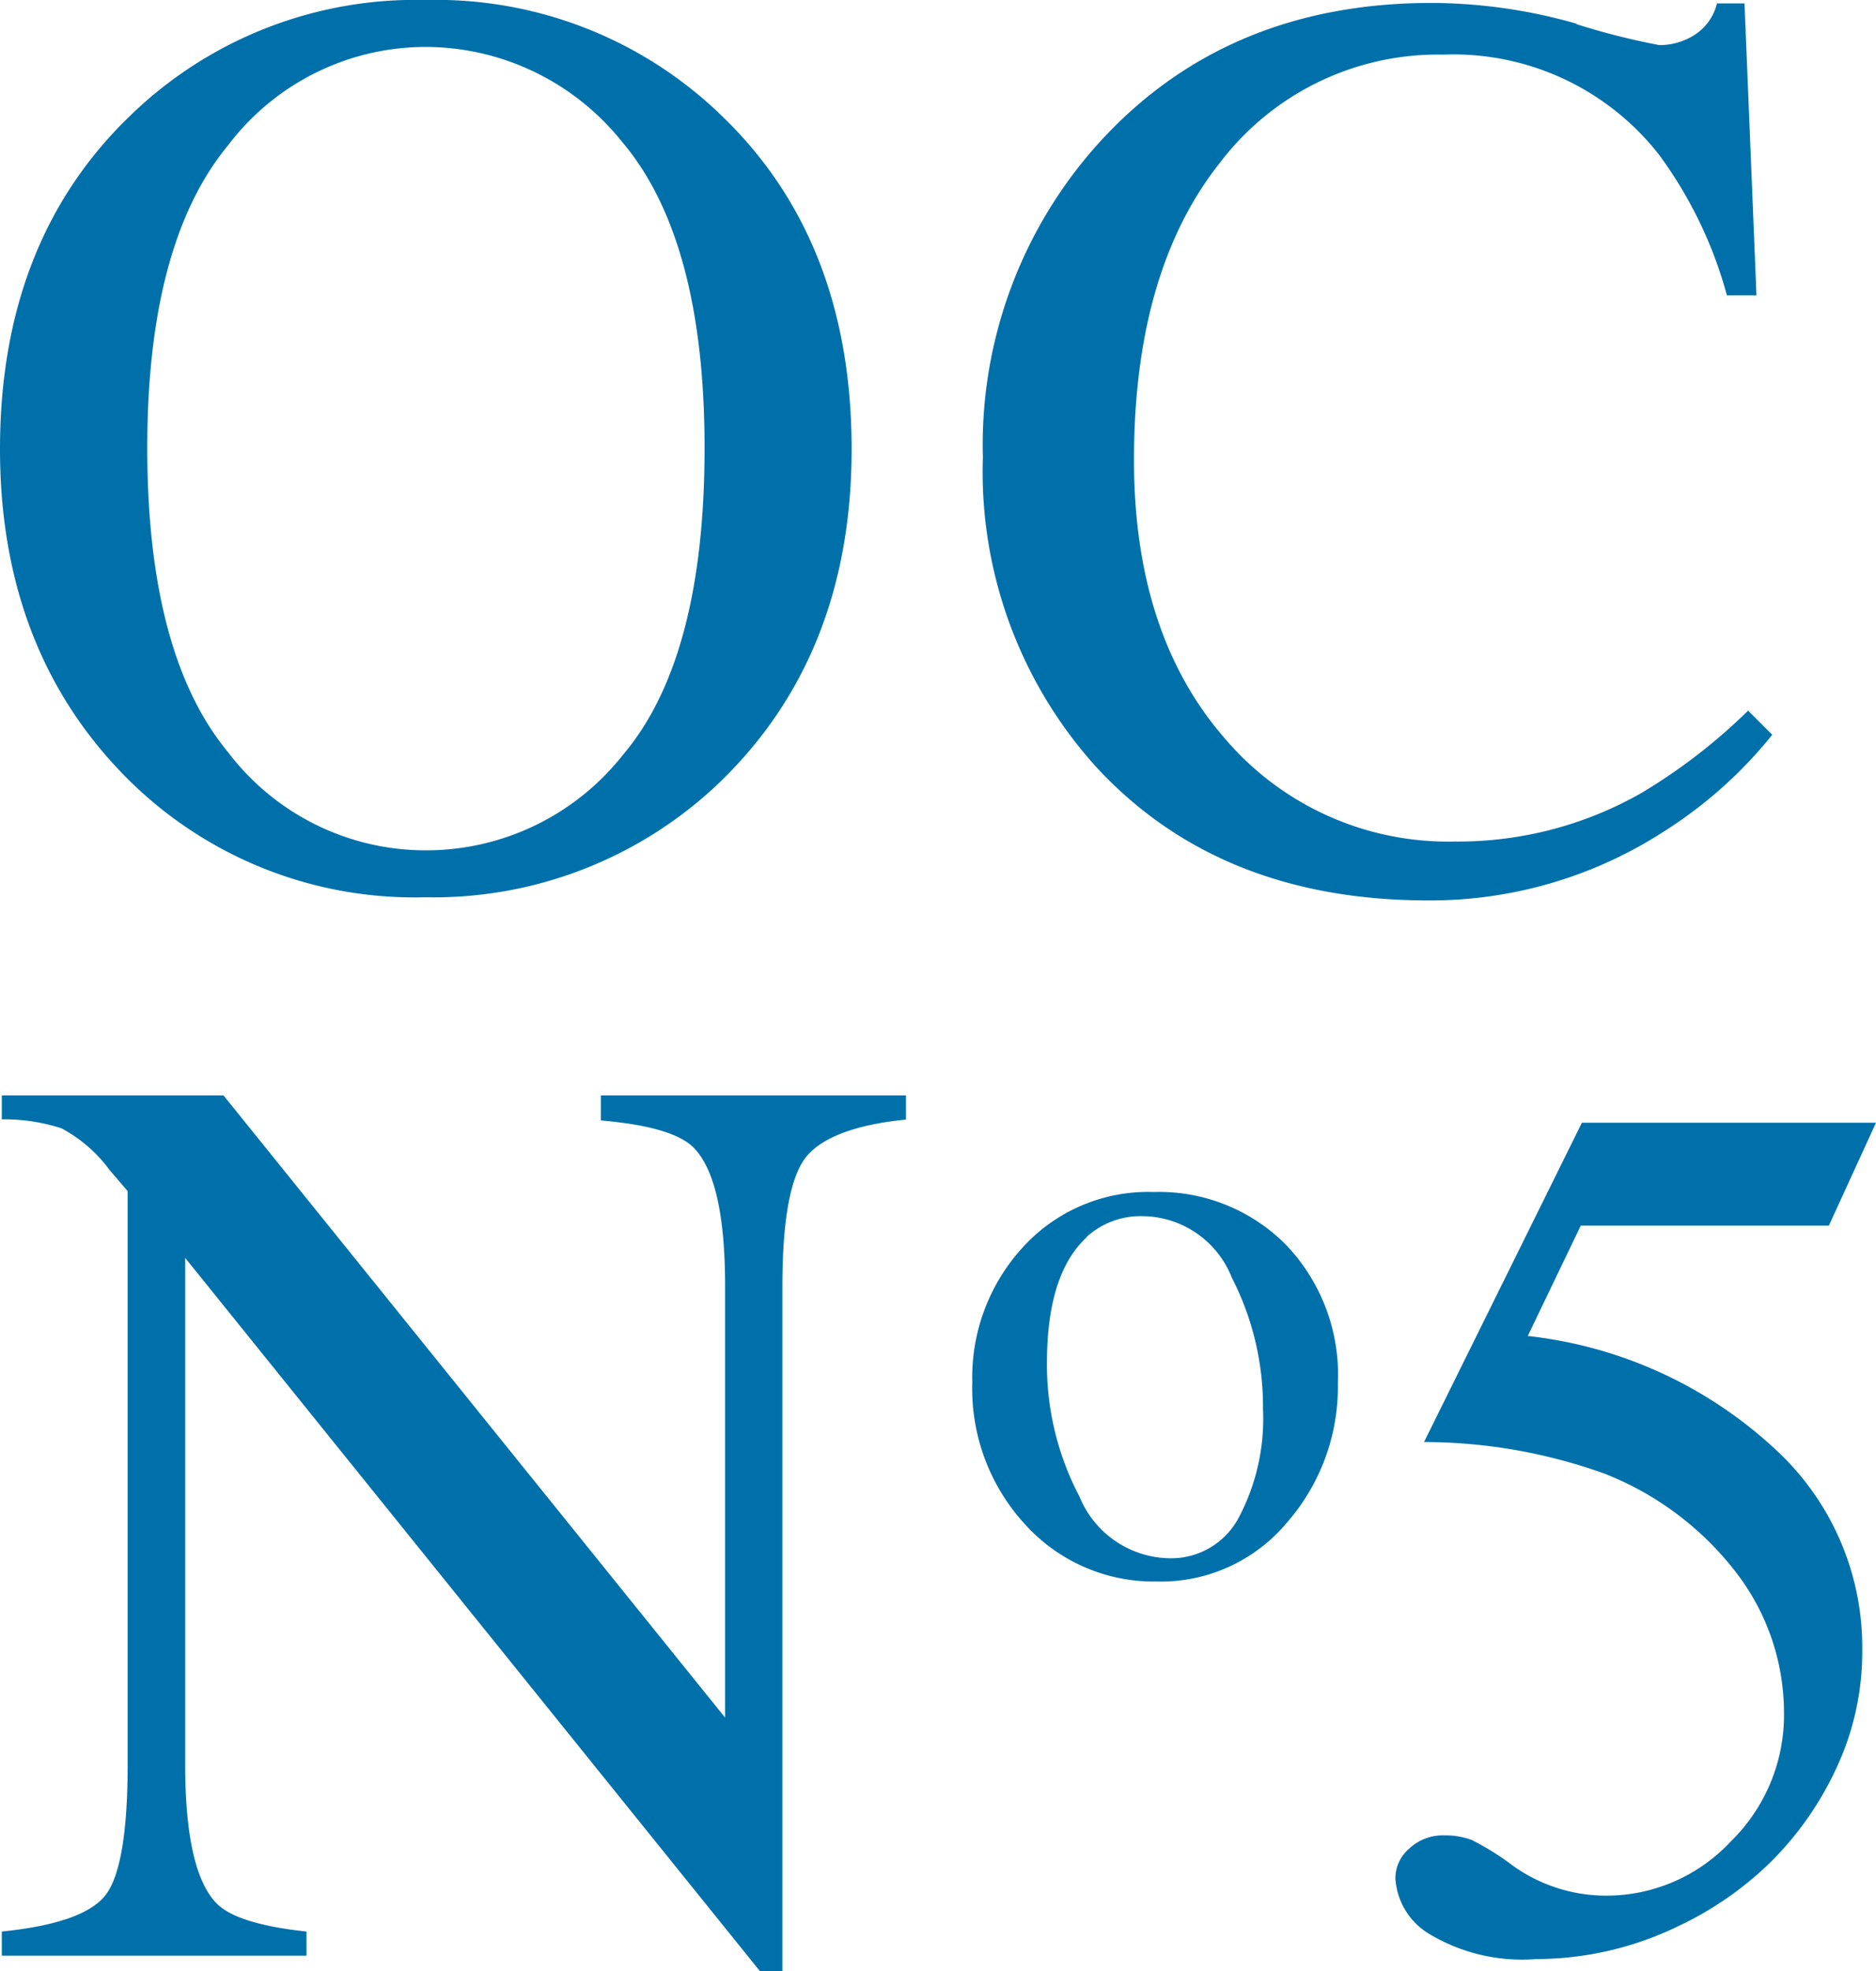
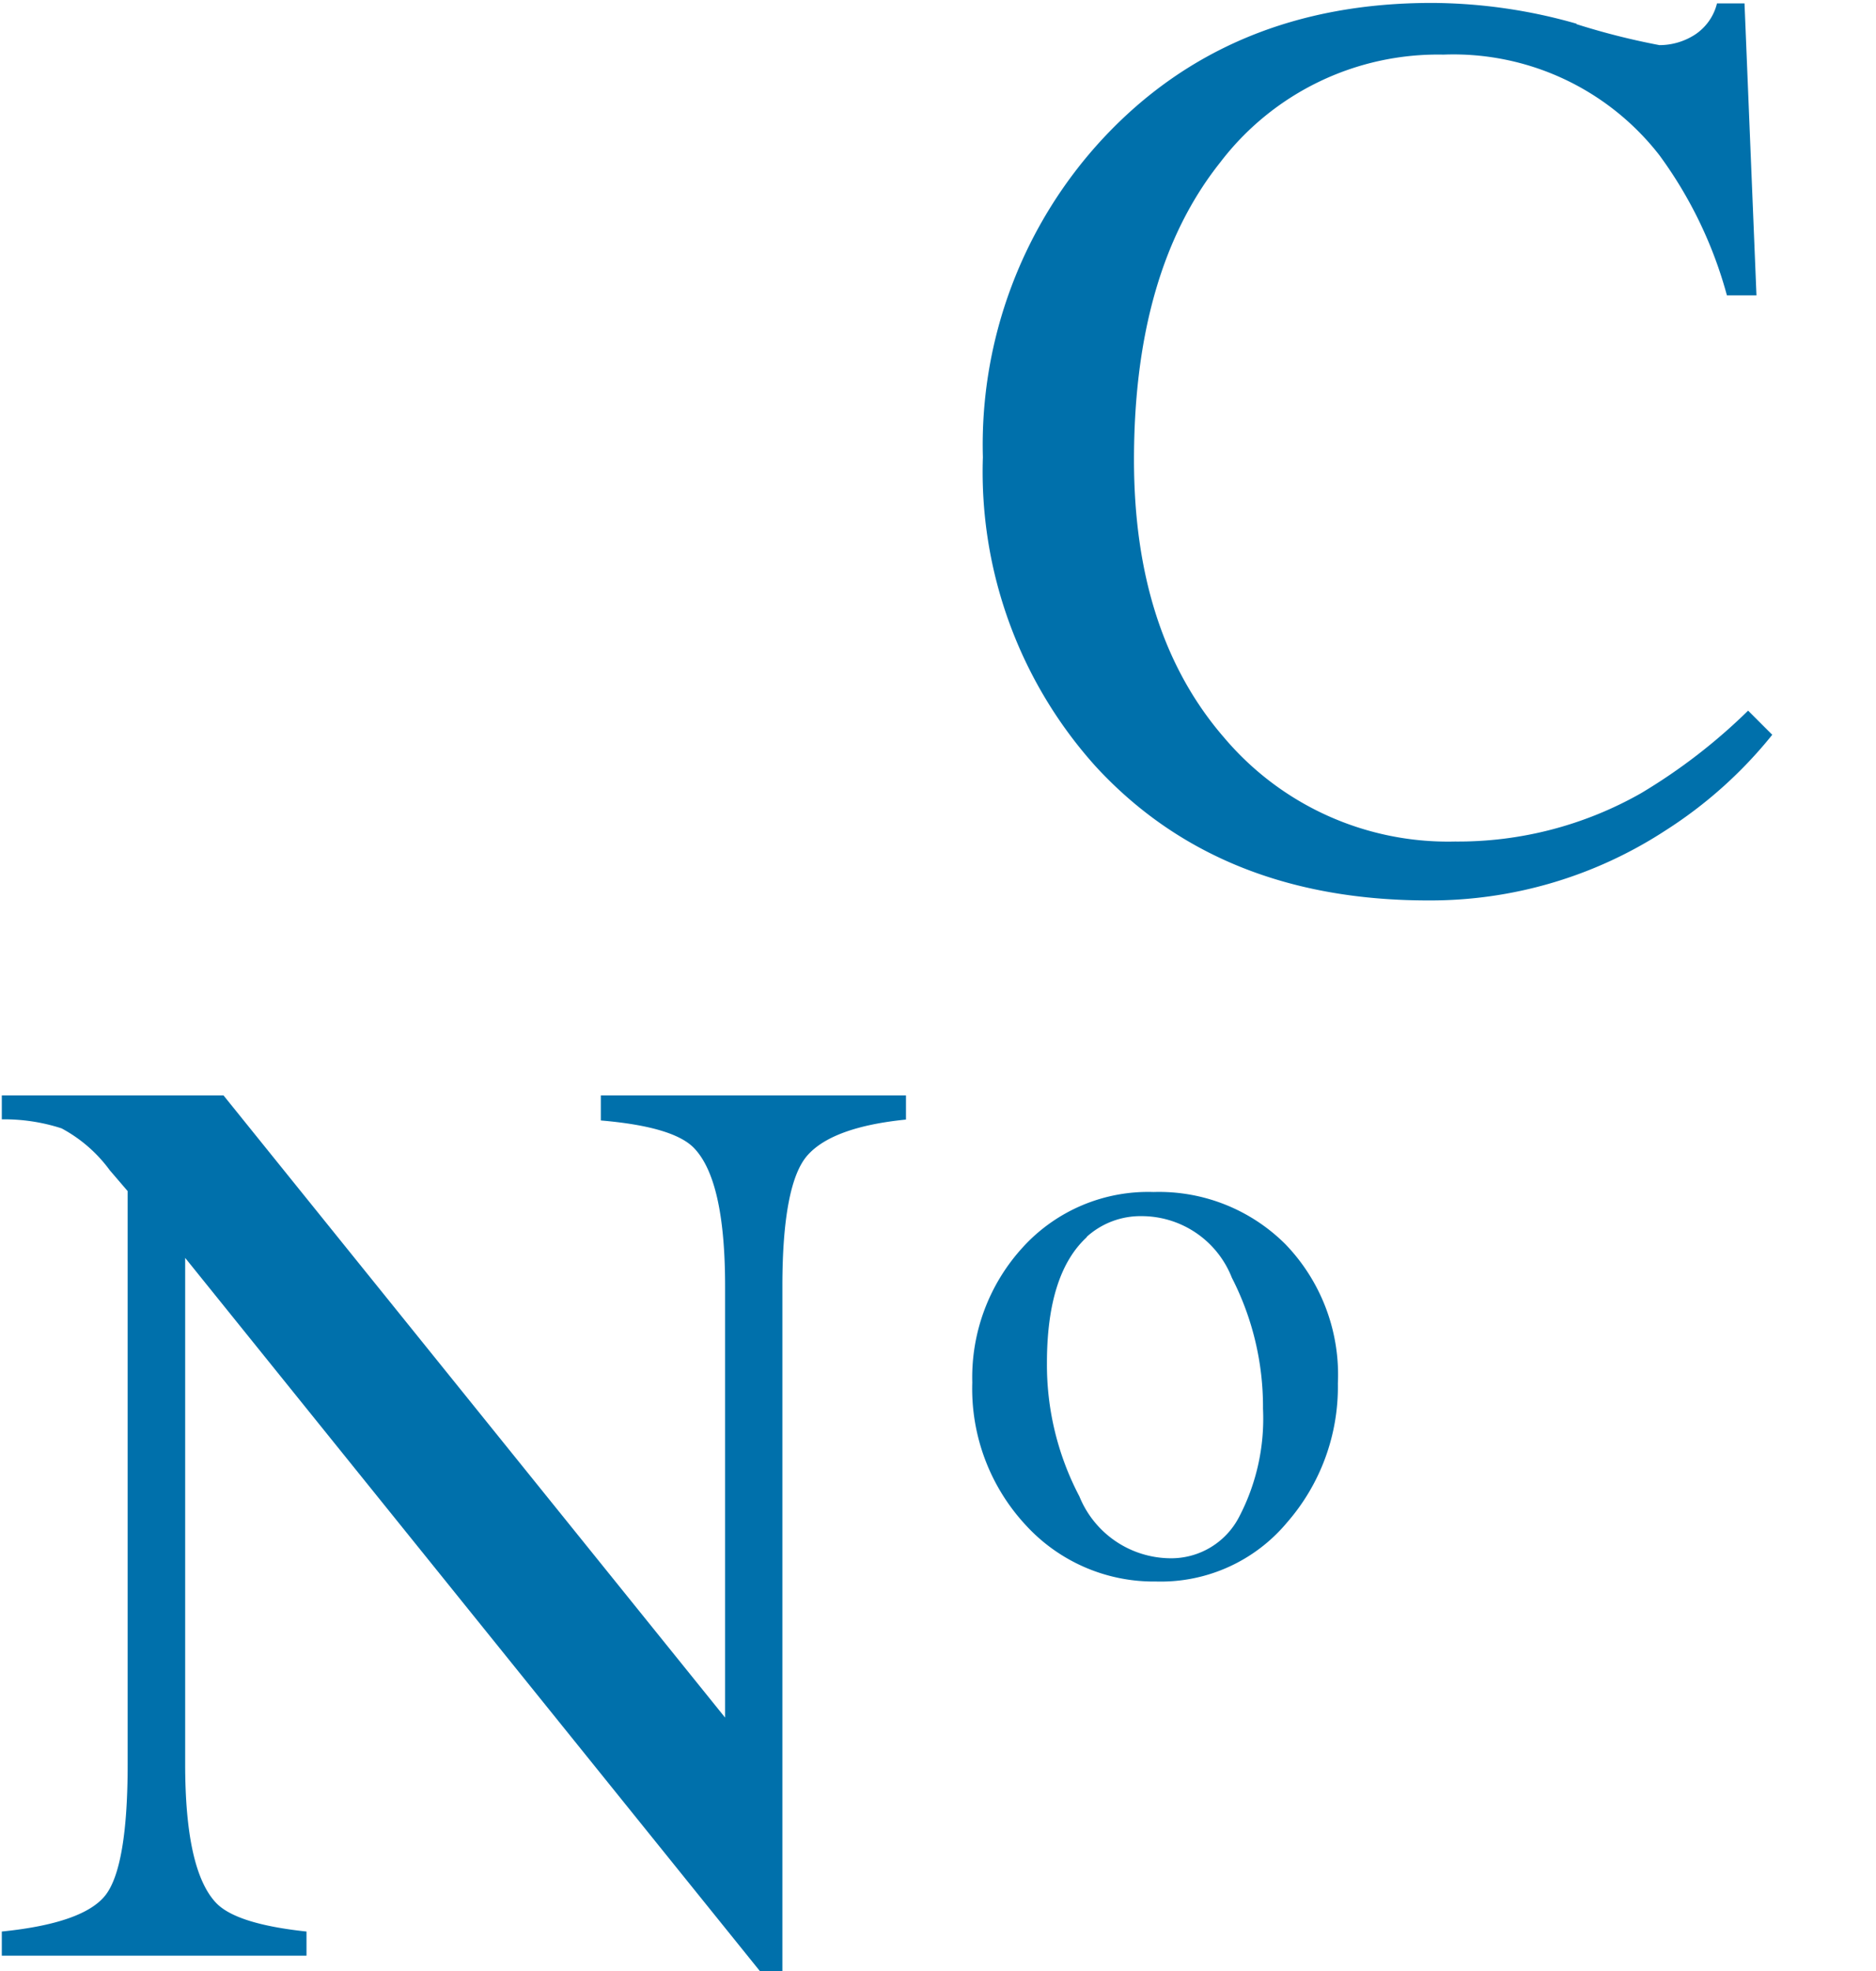
<svg xmlns="http://www.w3.org/2000/svg" viewBox="0 0 83.18 87.34">
  <title>oc05</title>
  <path d="M.08,85.59C2.46,85.35,4,84.82,4.66,84s1-2.77,1-5.81V52.78l-.79-.92A6.37,6.37,0,0,0,2.73,50a8.23,8.23,0,0,0-2.65-.4V48.54H9.91L32.15,76.11V57c0-3.15-.46-5.2-1.4-6.15q-.93-.93-4.11-1.2V48.54H40.17v1.07c-2.19.22-3.65.76-4.38,1.6S34.69,54,34.69,57V87.34h-1L8.21,55.74V78.17q0,4.72,1.38,6.16.9.93,4,1.26v1.07H.08Z" fill="#0070ab" />
  <path d="M45.35,55.27a7.52,7.52,0,0,1,5.8-2.45A7.93,7.93,0,0,1,57,55.14a8.33,8.33,0,0,1,2.32,6.16,9.14,9.14,0,0,1-2.25,6.16,7.29,7.29,0,0,1-5.81,2.62,7.69,7.69,0,0,1-5.79-2.51,8.88,8.88,0,0,1-2.36-6.31,8.53,8.53,0,0,1,2.25-6m2.84-.45q-1.78,1.62-1.78,5.59a12.53,12.53,0,0,0,1.44,5.91,4.39,4.39,0,0,0,4,2.74,3.39,3.39,0,0,0,3.08-1.83A9.39,9.39,0,0,0,56,62.42a12.52,12.52,0,0,0-1.38-5.8,4.3,4.3,0,0,0-4-2.73,3.55,3.55,0,0,0-2.45.93" fill="#0070ab" />
-   <path d="M5.8,5.1A18.16,18.16,0,0,1,18.88,0,18.18,18.18,0,0,1,32,5.13q5.76,5.53,5.76,14.77t-6,14.91a18.35,18.35,0,0,1-12.92,4.95A18,18,0,0,1,5.43,34.28Q0,28.67,0,19.9,0,10.66,5.8,5.1m4.31,28.23a11,11,0,0,0,8.79,4.35,11.11,11.11,0,0,0,8.72-4.23q3.61-4.25,3.62-13.55T27.57,6.27A11.18,11.18,0,0,0,18.9,2.08a11,11,0,0,0-8.78,4.35Q6.52,10.78,6.53,19.9t3.58,13.43" fill="#0070ab" />
  <path d="M69.9,1.07A31.5,31.5,0,0,0,73.58,2a2.91,2.91,0,0,0,1.55-.45,2.32,2.32,0,0,0,1-1.4h1.22l.53,12.94H76.57a18.79,18.79,0,0,0-3-6.22A11.57,11.57,0,0,0,64,2.42a12.14,12.14,0,0,0-9.9,4.78Q50.28,12,50.28,20.38q0,7.7,4,12.31a13,13,0,0,0,10.23,4.6,16.43,16.43,0,0,0,8.25-2.14,25.24,25.24,0,0,0,4.75-3.66l1.07,1.07a19.54,19.54,0,0,1-4.75,4.25,19.08,19.08,0,0,1-10.5,3.09q-9.28,0-14.75-5.94a19.5,19.5,0,0,1-5-13.7A19.94,19.94,0,0,1,48.91,6.13q5.6-6,14.57-6a23.6,23.6,0,0,1,6.42.92" fill="#0070ab" />
-   <path d="M83.18,49.75l-2.09,4.56h-11L67.74,59.2A19.21,19.21,0,0,1,79,64.49a11.9,11.9,0,0,1,3.57,8.59,12.15,12.15,0,0,1-1.17,5.32,14.3,14.3,0,0,1-2.94,4.16,14.92,14.92,0,0,1-4,2.77,14.47,14.47,0,0,1-6.34,1.48,8,8,0,0,1-4.76-1.12,3.09,3.09,0,0,1-1.49-2.45,1.73,1.73,0,0,1,.62-1.33,2.16,2.16,0,0,1,1.55-.58,3.3,3.3,0,0,1,1.23.21,11.83,11.83,0,0,1,1.78,1.11A7.09,7.09,0,0,0,71.2,84a7.54,7.54,0,0,0,5.52-2.38,7.84,7.84,0,0,0,2.38-5.78A10.18,10.18,0,0,0,77,69.71a13.63,13.63,0,0,0-5.86-4.41,23.73,23.73,0,0,0-8-1.4l7-14.15Z" fill="#0070ab" />
</svg>